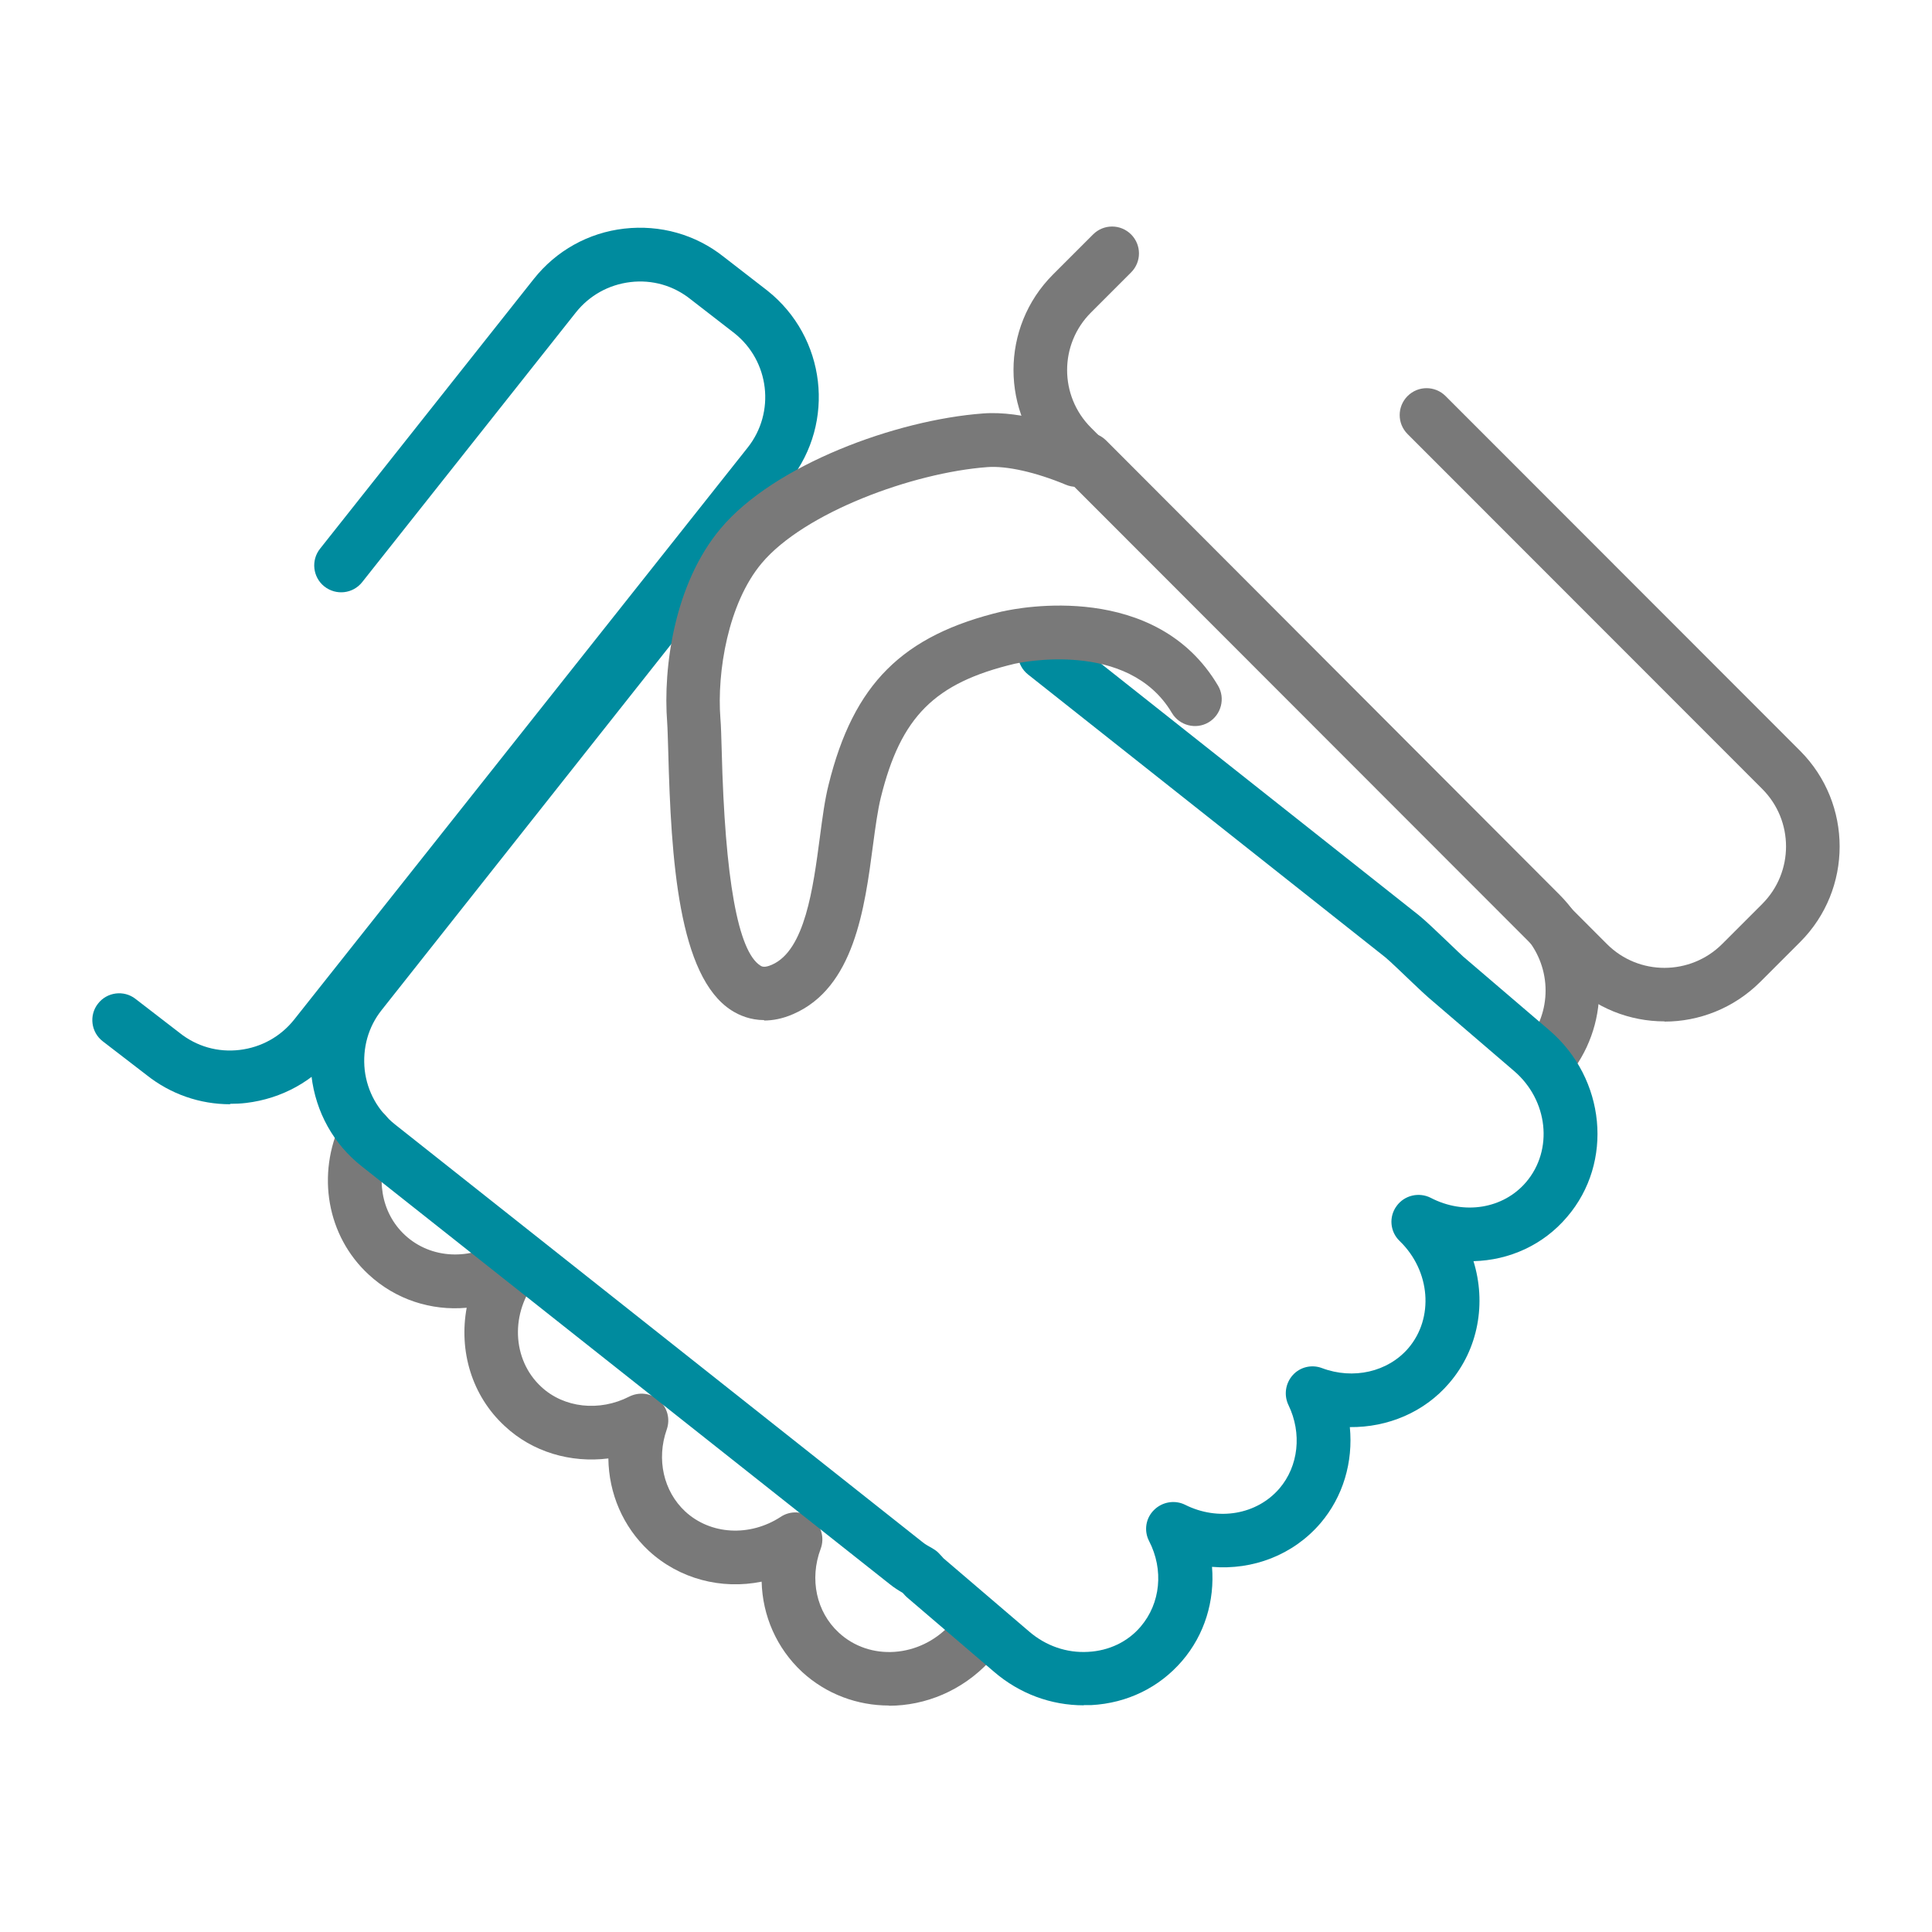
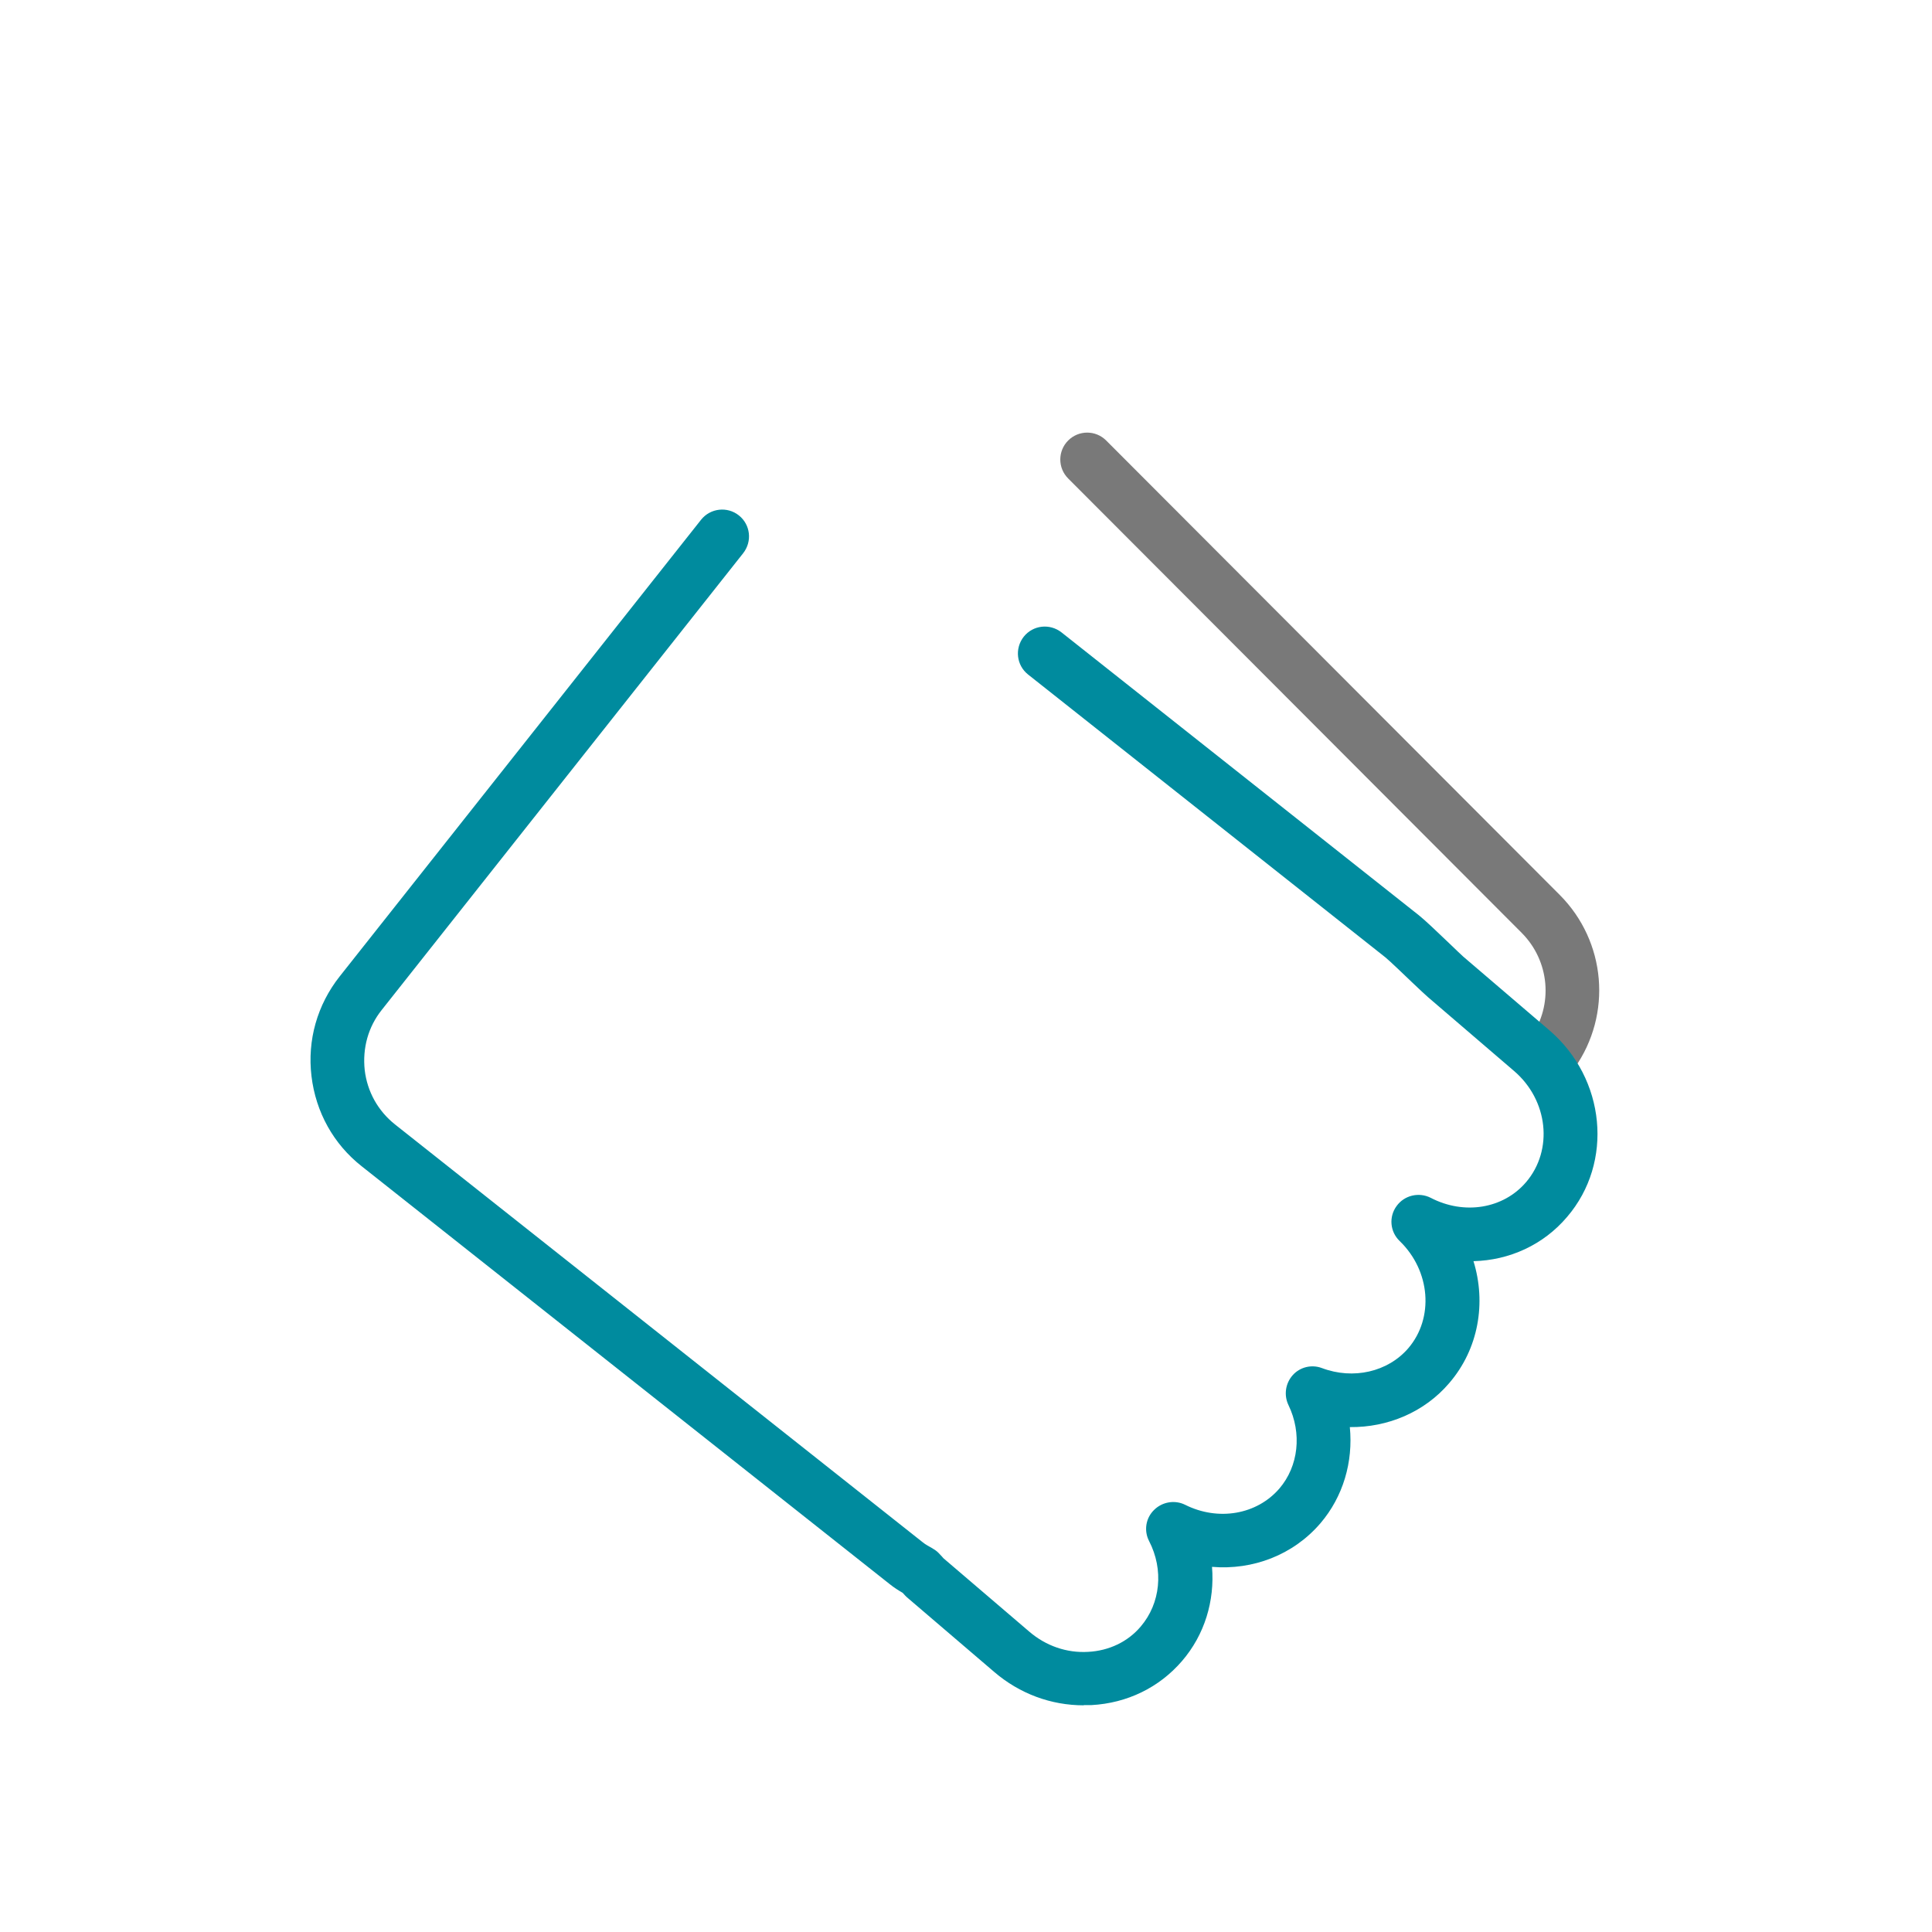
<svg xmlns="http://www.w3.org/2000/svg" width="90" height="90" viewBox="0 0 90 90">
  <defs>
    <style>.cls-1{fill:#797979;}.cls-1,.cls-2,.cls-3{stroke-width:0px;}.cls-2{fill:rgba(255,255,255,0);}.cls-3{fill:#008b9e;}</style>
  </defs>
  <g>
    <rect class="cls-2" width="90" height="90" />
    <g>
-       <path class="cls-1" d="m77.54,47.58c-1.61,0-3.22-.61-4.45-1.84l-24.04-24.06c-2.45-2.45-2.45-6.44,0-8.89l1.87-1.87c.49-.49,1.28-.49,1.77,0,.49.49.49,1.28,0,1.77l-1.87,1.87c-1.48,1.48-1.48,3.88,0,5.36l24.04,24.06c1.48,1.48,3.88,1.47,5.36,0l1.87-1.87c1.48-1.48,1.48-3.88,0-5.36l-16.52-16.53c-.49-.49-.49-1.28,0-1.77.49-.49,1.28-.49,1.77,0l16.52,16.53c2.45,2.46,2.45,6.45,0,8.9l-1.87,1.87c-1.23,1.22-2.84,1.84-4.45,1.84Z" />
-       <path class="cls-1" d="m41.41,79.45c-1.46,0-2.91-.52-4.05-1.57-1.18-1.1-1.84-2.61-1.88-4.2-1.87.38-3.83-.12-5.26-1.44-1.2-1.12-1.86-2.67-1.88-4.3-1.76.22-3.54-.3-4.83-1.51-1.54-1.42-2.14-3.51-1.77-5.51-1.65.15-3.31-.38-4.57-1.55-1.94-1.79-2.44-4.66-1.27-7.12.3-.62,1.04-.89,1.67-.59.62.3.89,1.04.59,1.67-.7,1.47-.42,3.17.71,4.21,1.2,1.11,3.05,1.2,4.5.22.51-.35,1.21-.27,1.62.19.42.46.44,1.16.04,1.64-1.27,1.54-1.19,3.74.18,5.01,1.06.99,2.71,1.17,4.1.46.46-.23,1.01-.17,1.39.17.39.34.53.87.36,1.36-.49,1.39-.15,2.88.86,3.82,1.18,1.09,3.01,1.19,4.45.25.45-.3,1.04-.27,1.47.07.42.34.58.91.39,1.42-.53,1.41-.2,2.94.84,3.9,1.44,1.34,3.77,1.18,5.19-.36.47-.51,1.26-.53,1.77-.06.51.47.53,1.26.06,1.77-1.27,1.36-2.98,2.06-4.68,2.06Z" />
      <path class="cls-1" d="m72.34,50.29c-.25,0-.5-.07-.72-.23-.57-.4-.7-1.18-.31-1.74,1.06-1.51.88-3.55-.42-4.86l-21.13-21.17c-.49-.49-.49-1.28,0-1.77.49-.49,1.28-.49,1.77,0l21.13,21.17c2.16,2.17,2.45,5.56.69,8.06-.24.35-.63.53-1.02.53Z" />
-       <path class="cls-3" d="m10.72,51.44c-1.41,0-2.77-.47-3.89-1.36l-2.04-1.57c-.55-.42-.65-1.21-.23-1.75.42-.55,1.21-.65,1.75-.23l2.05,1.58c.8.64,1.79.92,2.8.8,1.01-.12,1.91-.62,2.54-1.41l21.13-26.65c1.3-1.64,1.02-4.03-.62-5.33l-2.04-1.58c-.8-.64-1.79-.92-2.8-.8-1.01.12-1.91.62-2.54,1.41l-9.96,12.57c-.43.54-1.21.63-1.76.2-.54-.43-.63-1.22-.2-1.76l9.96-12.57c1.04-1.31,2.54-2.15,4.21-2.34,1.67-.19,3.32.27,4.63,1.31l2.04,1.58c2.73,2.17,3.19,6.13,1.04,8.85l-21.12,26.65c-1.04,1.31-2.53,2.14-4.21,2.34-.25.03-.5.04-.74.04Z" />
      <path class="cls-3" d="m50.48,79.44c-1.52,0-2.98-.54-4.16-1.55l-4.01-3.43c-.11-.09-.19-.18-.26-.26-.19-.11-.4-.24-.61-.41l-24.59-19.46c-1.31-1.03-2.14-2.52-2.34-4.2-.2-1.68.27-3.32,1.31-4.64l16.84-21.28c.43-.54,1.22-.63,1.76-.2.54.43.63,1.21.2,1.76l-16.84,21.28c-.63.79-.9,1.78-.79,2.8.12,1.01.62,1.9,1.41,2.53l24.59,19.47c.12.1.28.18.45.28.1.06.19.12.27.2.06.06.11.12.17.18.02.03.05.05.07.08l4,3.42c.77.66,1.74,1,2.74.94.97-.05,1.85-.47,2.45-1.18.92-1.08,1.08-2.64.39-3.98-.25-.48-.16-1.07.23-1.45.38-.38.97-.48,1.45-.24,1.54.77,3.34.46,4.39-.76.89-1.04,1.06-2.57.42-3.89-.22-.46-.14-1.01.2-1.39.34-.38.88-.51,1.36-.33,1.46.55,3.07.18,4.02-.92,1.21-1.41,1.04-3.61-.4-5-.45-.43-.51-1.13-.14-1.63.36-.5,1.04-.66,1.59-.38,1.56.81,3.38.51,4.44-.73,1.28-1.5,1.03-3.82-.56-5.18l-4.01-3.44c-.12-.1-.39-.36-.72-.67-.41-.39-1.03-.99-1.26-1.18l-16.65-13.18c-.54-.43-.63-1.21-.2-1.76.43-.54,1.21-.63,1.76-.2l16.65,13.18c.3.24.81.73,1.45,1.34.27.26.51.49.61.58l4.01,3.43c2.63,2.25,3.01,6.16.83,8.7-1.11,1.31-2.7,2.02-4.36,2.06.6,1.94.24,4.09-1.13,5.68-1.15,1.35-2.86,2.07-4.63,2.05.16,1.62-.31,3.24-1.37,4.48-1.27,1.48-3.15,2.19-5.05,2.03.13,1.58-.34,3.16-1.4,4.39-1.06,1.23-2.55,1.96-4.22,2.05-.12,0-.23,0-.35,0Z" />
-       <path class="cls-1" d="m35.6,47.52c-.64,0-1.16-.22-1.52-.45-2.48-1.58-2.82-7.05-2.95-12.05-.02-.59-.03-1.09-.05-1.36-.2-2.56.33-6.47,2.49-9.04,2.49-2.97,8.17-5.06,12.23-5.36,1.84-.14,3.99.66,4.82,1.01.64.27.94,1,.67,1.64-.27.64-1,.94-1.64.67-1.39-.58-2.76-.89-3.66-.82-3.48.26-8.53,2.12-10.51,4.48-1.56,1.86-2.09,5.06-1.92,7.24.03.34.04.85.06,1.49.15,5.98.76,9.35,1.8,10.01.06.04.18.12.54-.04,1.54-.67,1.92-3.58,2.23-5.92.12-.91.23-1.76.41-2.47,1.16-4.69,3.43-6.96,8.1-8.07,0,0,.02,0,.02,0,.74-.17,7.13-1.43,10.02,3.46.35.59.15,1.36-.44,1.71-.59.35-1.36.15-1.71-.44-2.03-3.43-7.1-2.34-7.32-2.29-3.74.89-5.31,2.47-6.24,6.24-.14.57-.25,1.36-.36,2.19-.39,2.97-.88,6.66-3.72,7.89-.5.22-.96.3-1.36.3Z" />
    </g>
  </g>
</svg>